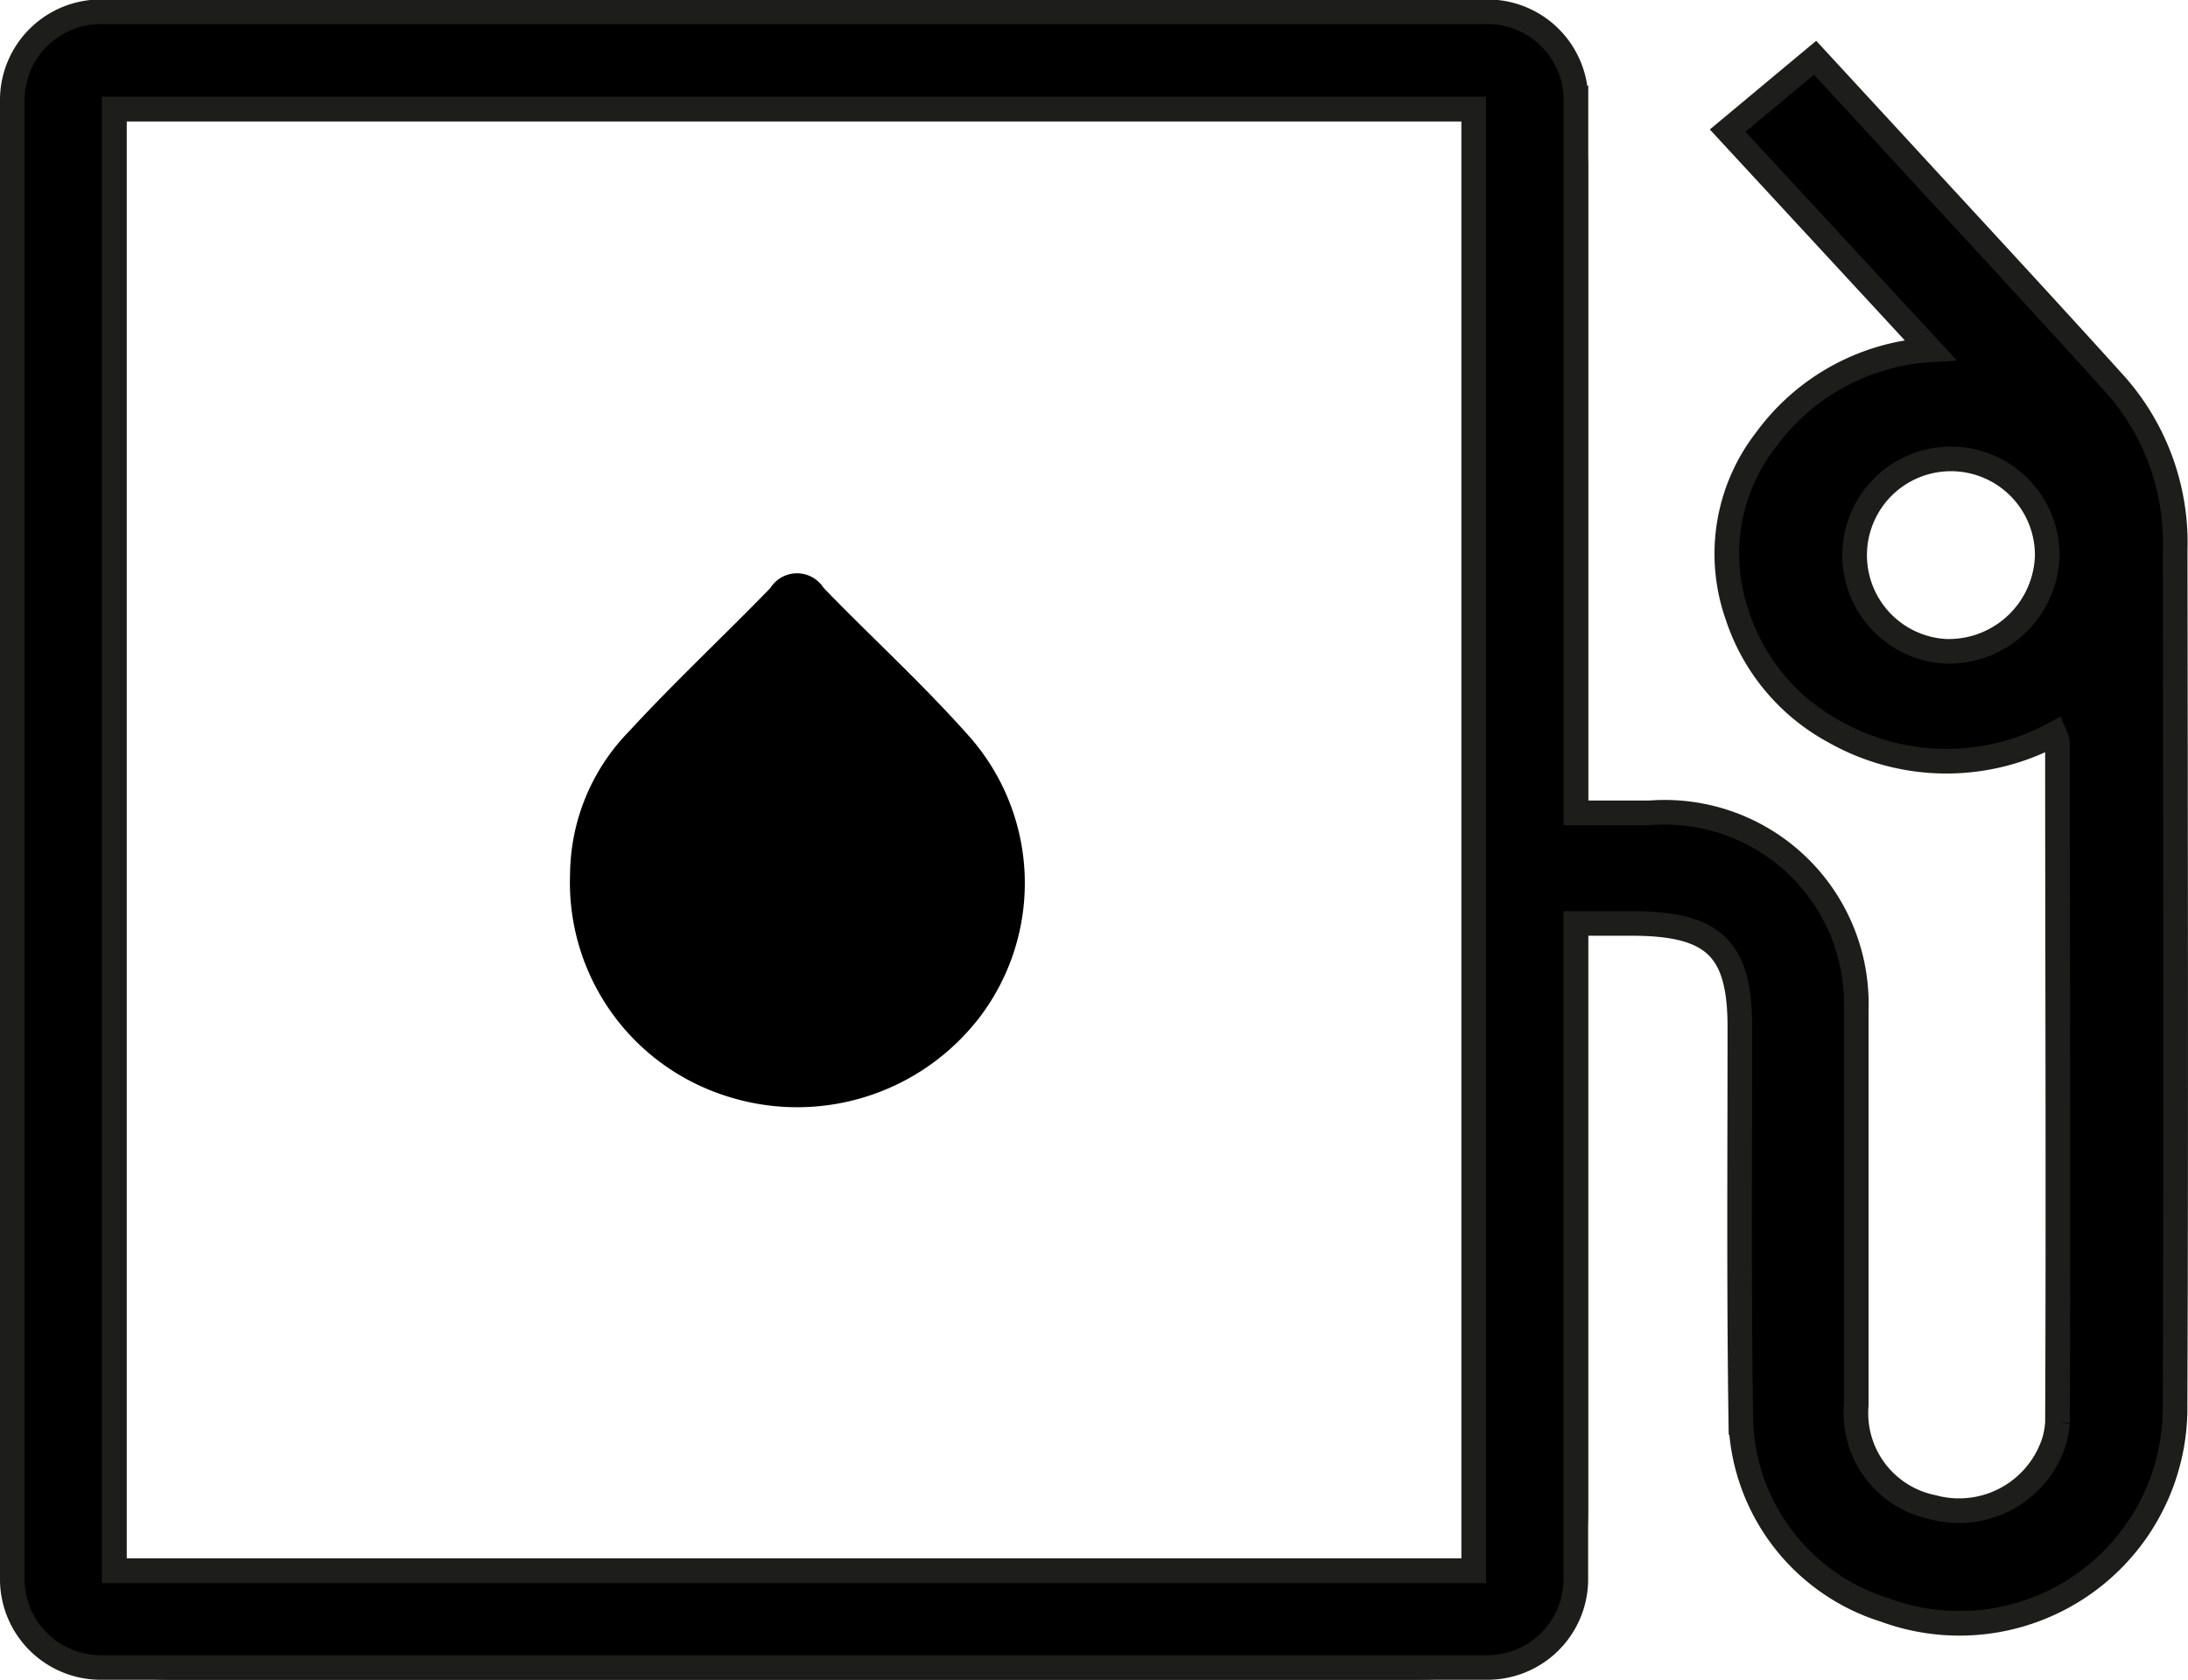
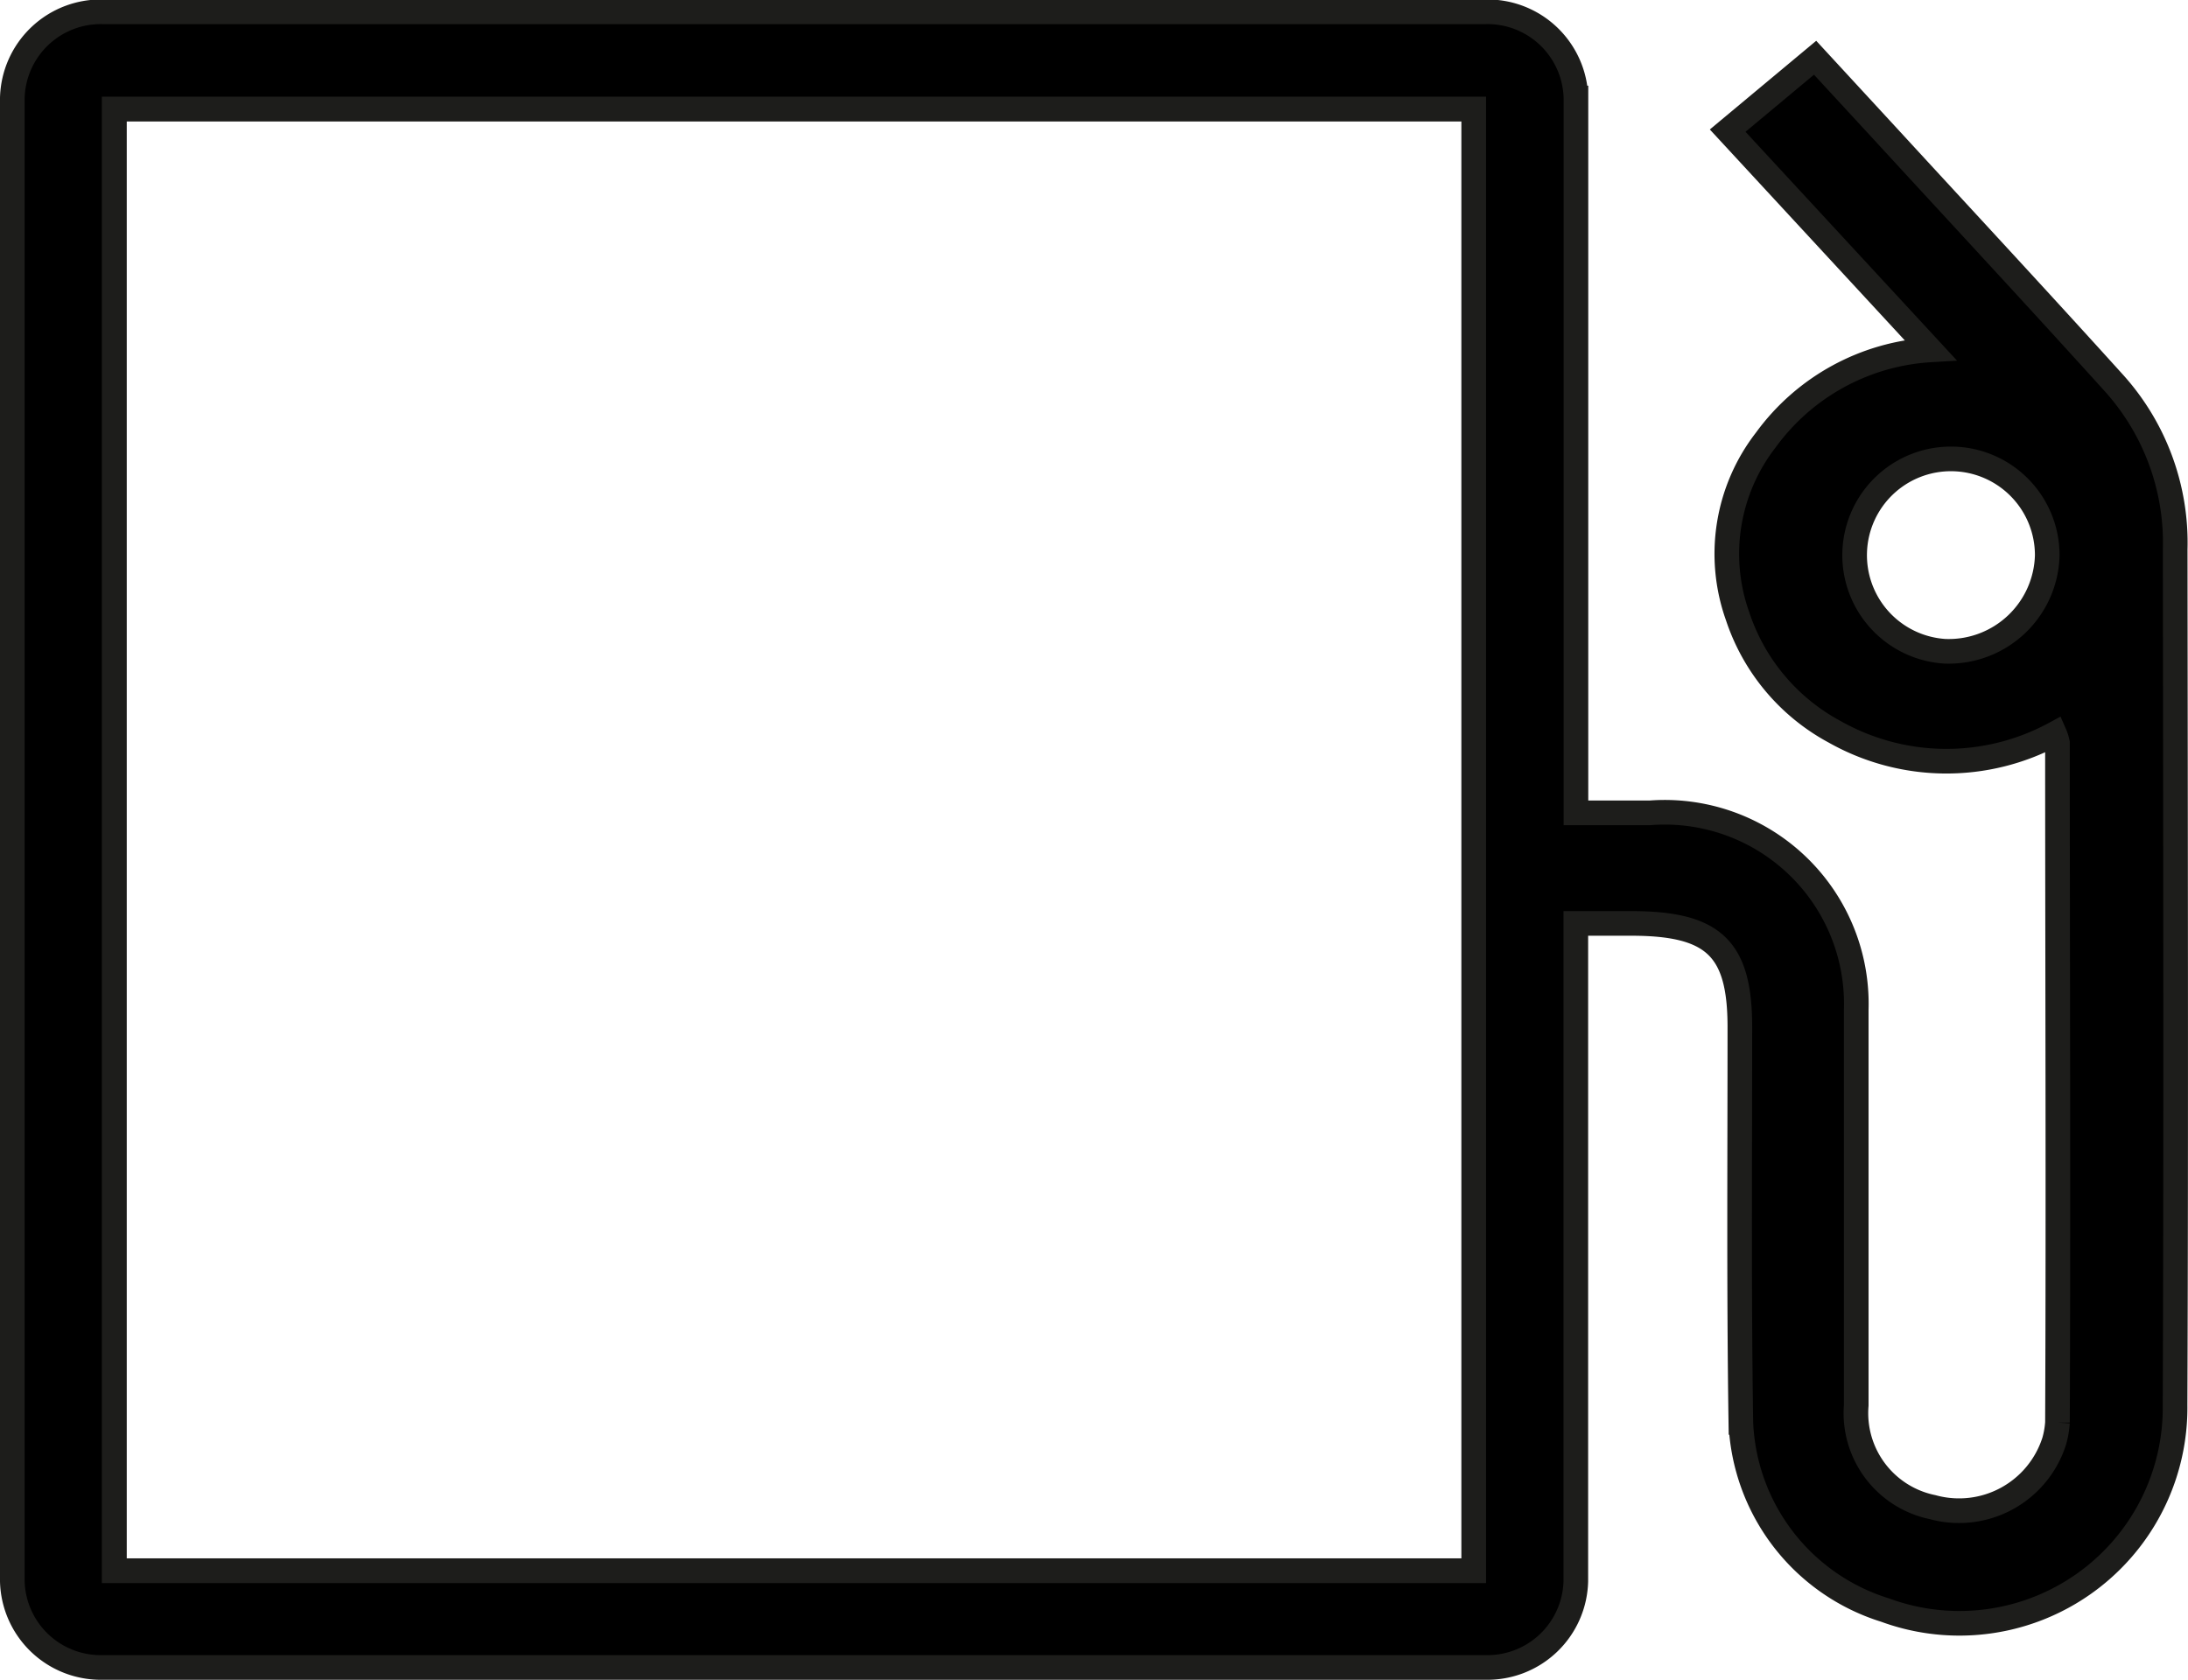
<svg xmlns="http://www.w3.org/2000/svg" width="17.767" height="13.643" viewBox="0 0 17.767 13.643">
  <g id="Raggruppa_20266" data-name="Raggruppa 20266" transform="translate(-786.693 -1031.9)">
    <g id="Rettangolo_29" data-name="Rettangolo 29" transform="translate(786.793 1032)">
      <g id="Raggruppa_15" data-name="Raggruppa 15">
-         <rect id="Rettangolo_28" data-name="Rettangolo 28" width="12.696" height="13.443" rx="1.26" fill="none" stroke="#1d1d1b" stroke-width="0.2" />
-       </g>
+         </g>
      <g id="Raggruppa_16" data-name="Raggruppa 16" transform="translate(0 0)">
        <rect id="Rettangolo_29-2" data-name="Rettangolo 29" width="11.04" height="11.872" transform="translate(0.828 0.785)" fill="none" stroke="#1d1d1b" stroke-width="0.2" />
        <path id="Tracciato_1265" data-name="Tracciato 1265" d="M275.117,488.332a1.937,1.937,0,0,0-.493-1.346c-.608-.673-1.226-1.338-1.84-2.006l-.591-.641-.71.592,1.646,1.781a1.784,1.784,0,0,0-1.335.73,1.509,1.509,0,0,0-.23,1.434,1.656,1.656,0,0,0,.79.939,1.845,1.845,0,0,0,1.784.015.352.352,0,0,1,.023.073c0,1.84.008,3.681,0,5.521a.73.73,0,0,1-.026.15.811.811,0,0,1-.988.537.779.779,0,0,1-.62-.827c0-1.071,0-2.141,0-3.212a1.556,1.556,0,0,0-1.676-1.6c-.191,0-.384,0-.6,0v-5.806a.718.718,0,0,0-.736-.7H258.29a.718.718,0,0,0-.736.7v12.047a.718.718,0,0,0,.736.7h11.224a.718.718,0,0,0,.736-.7V491.37h.449c.669,0,.883.2.883.841,0,1.071-.008,2.142.008,3.212a1.667,1.667,0,0,0,1.171,1.524,1.751,1.751,0,0,0,2.355-1.664C275.125,492.966,275.119,490.649,275.117,488.332Zm-1.039.05a.8.8,0,0,1-.818.778h-.007a.782.782,0,1,1,.825-.78Zm-4.657,8.246h-11.04V484.755h11.04Z" transform="translate(-257.554 -483.97)" stroke="#1d1d1b" stroke-width="0.2" />
      </g>
    </g>
    <g id="Tracciato_1260" data-name="Tracciato 1260" transform="translate(791.319 1036.556)">
-       <path id="Tracciato_1263" data-name="Tracciato 1263" d="M266.375,500.431a1.681,1.681,0,0,1,.482-1.161c.368-.4.767-.772,1.145-1.162a.256.256,0,0,1,.432,0c.387.4.8.776,1.169,1.191a1.8,1.8,0,0,1,.095,2.3,1.868,1.868,0,0,1-2.082.627A1.82,1.82,0,0,1,266.375,500.431Z" transform="translate(-266.372 -497.989)" />
-     </g>
+       </g>
  </g>
</svg>